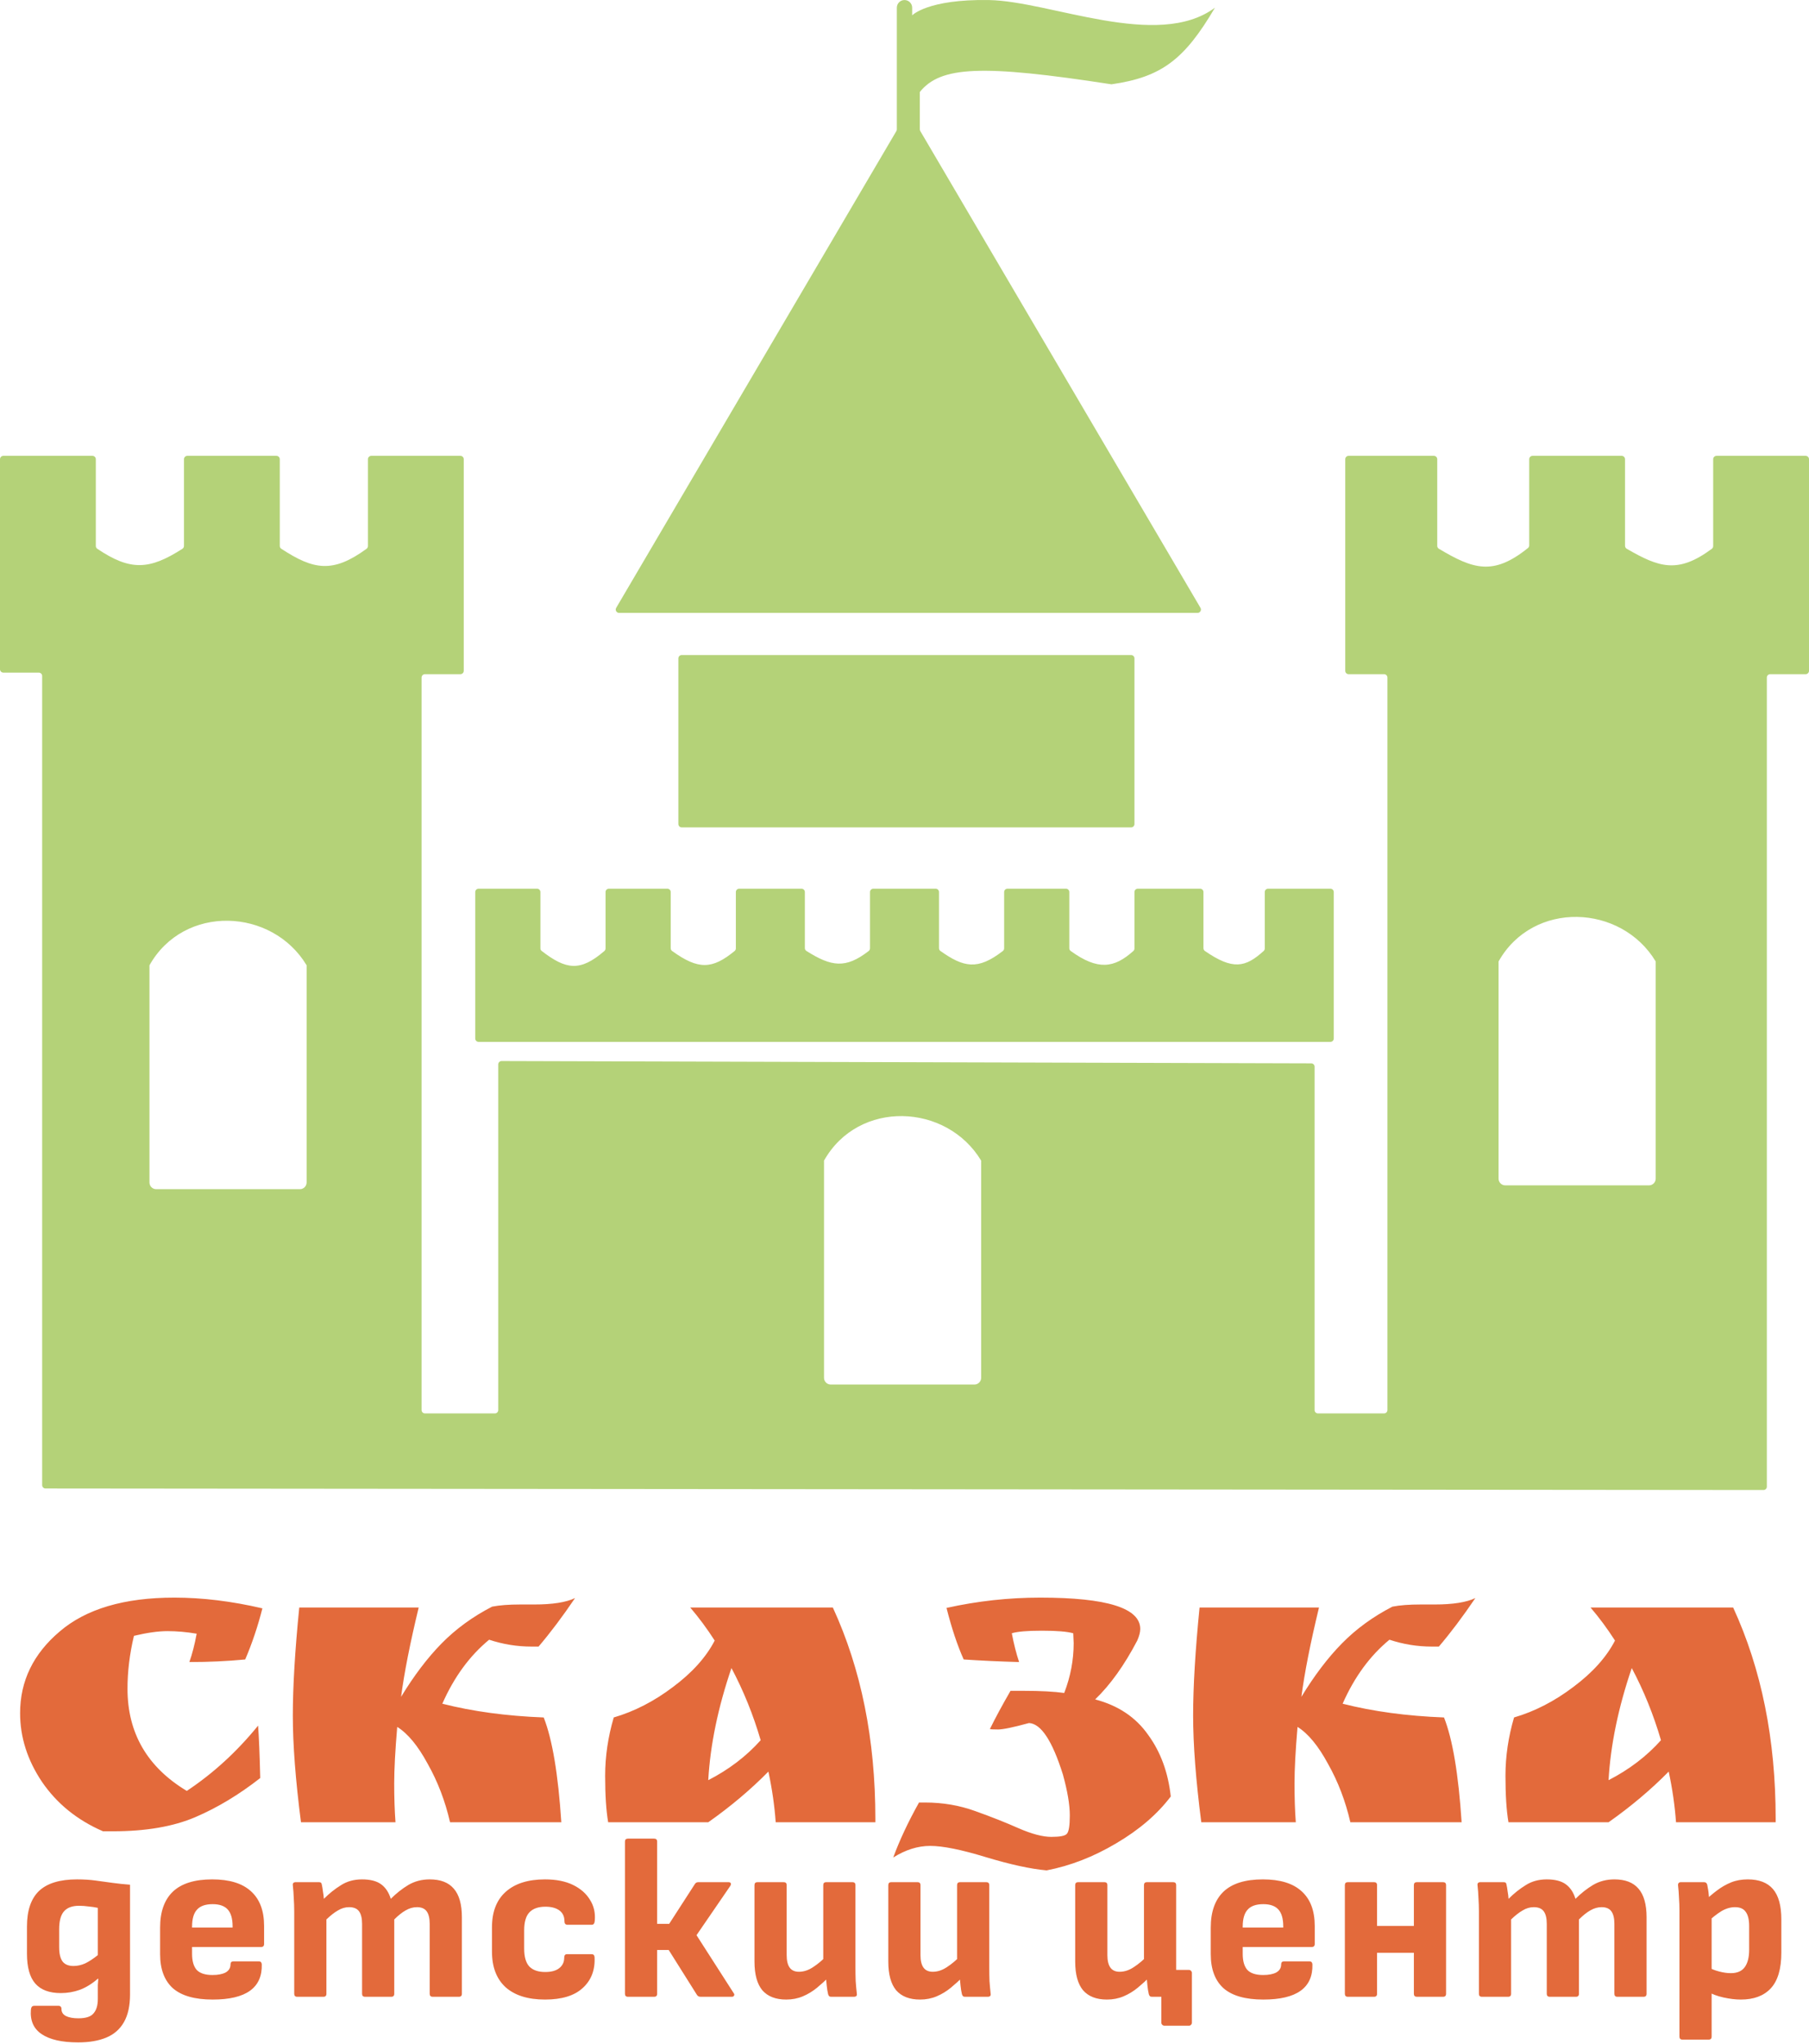
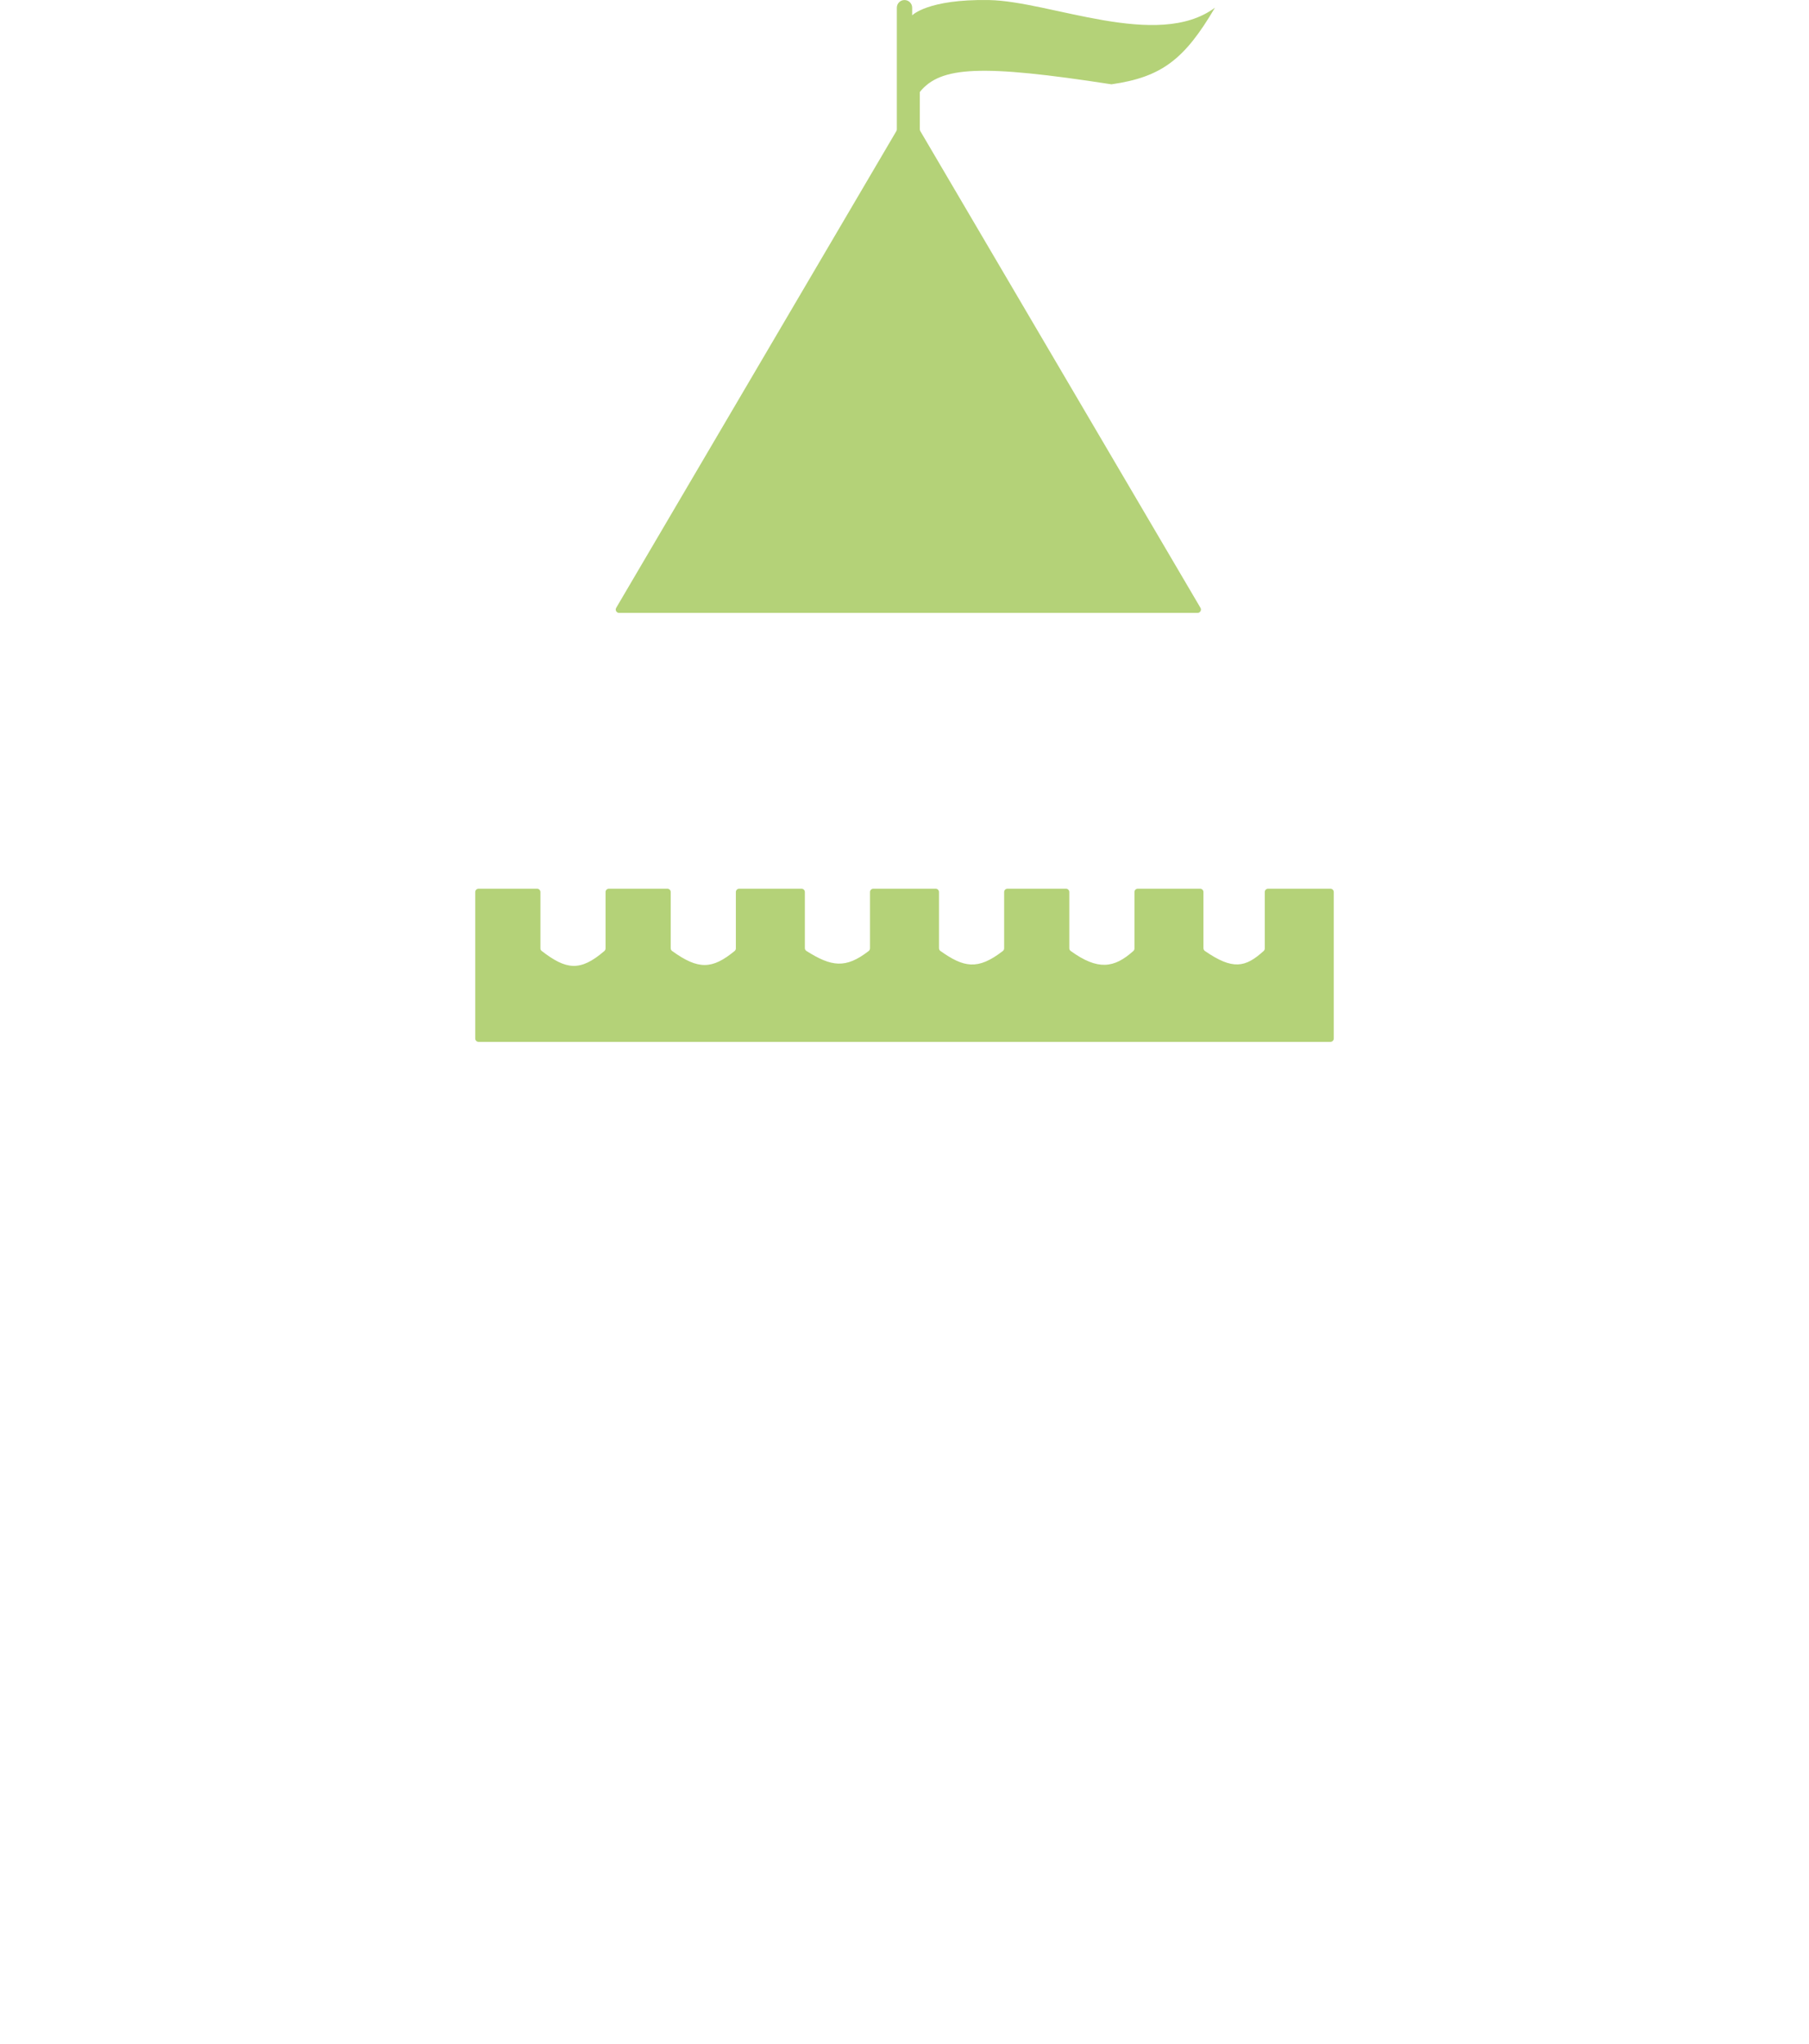
<svg xmlns="http://www.w3.org/2000/svg" width="539" height="609" viewBox="0 0 539 609" fill="none">
-   <path fill-rule="evenodd" clip-rule="evenodd" d="M1 135.835C0.448 135.835 0 136.282 0 136.835V199.43C0 199.983 0.448 200.43 1 200.43H11.561C12.114 200.43 12.561 200.878 12.561 201.43V442.536C12.561 443.087 13.009 443.535 13.56 443.536L525.438 443.999C525.99 444 526.439 443.552 526.439 442.999V201.892C526.439 201.339 526.886 200.892 527.439 200.892H538C538.552 200.892 539 200.444 539 199.892V136.835C539 136.282 538.552 135.835 538 135.835H511.451C510.899 135.835 510.451 136.282 510.451 136.835V162.731C510.451 163.043 510.3 163.343 510.049 163.529C499.908 171.062 494.285 169.07 484.687 163.518C484.379 163.339 484.186 163.008 484.186 162.652V136.835C484.186 136.282 483.739 135.835 483.186 135.835H456.638C456.085 135.835 455.638 136.282 455.638 136.835V162.52C455.638 162.82 455.499 163.108 455.266 163.296C444.955 171.605 438.997 169.655 428.72 163.52C428.419 163.34 428.231 163.012 428.231 162.662V136.835C428.231 136.282 427.783 135.835 427.231 135.835H401.824C401.272 135.835 400.824 136.282 400.824 136.835V199.892C400.824 200.444 401.272 200.892 401.824 200.892H412.386C412.938 200.892 413.386 201.339 413.386 201.892V420.173C413.386 420.725 412.938 421.173 412.386 421.173H392.689C392.136 421.173 391.689 420.725 391.689 420.173V317.857C391.689 317.305 391.243 316.858 390.691 316.857L149.456 316.171C148.903 316.17 148.453 316.618 148.453 317.171V420.173C148.453 420.725 148.006 421.173 147.453 421.173H126.614C126.062 421.173 125.614 420.725 125.614 420.173V201.892C125.614 201.339 126.062 200.892 126.614 200.892H137.176C137.728 200.892 138.176 200.444 138.176 199.892V136.835C138.176 136.282 137.728 135.835 137.176 135.835H110.627C110.075 135.835 109.627 136.282 109.627 136.835V162.724C109.627 163.041 109.473 163.343 109.217 163.529C99.105 170.9 93.422 169.798 83.816 163.525C83.534 163.341 83.362 163.025 83.362 162.689V136.835C83.362 136.282 82.915 135.835 82.362 135.835H55.814C55.261 135.835 54.814 136.282 54.814 136.835V162.686C54.814 163.024 54.639 163.342 54.355 163.524C44.504 169.858 38.836 170.159 28.989 163.526C28.716 163.342 28.549 163.03 28.549 162.7V136.835C28.549 136.282 28.101 135.835 27.549 135.835H1ZM46.536 354.352C45.431 354.352 44.536 353.457 44.536 352.352V287.635C54.814 269.373 81.078 270.514 91.356 287.635V352.352C91.356 353.457 90.46 354.352 89.356 354.352H46.536ZM247.519 412.561C246.415 412.561 245.519 411.666 245.519 410.561V345.844C255.797 327.582 282.061 328.723 292.339 345.844V410.561C292.339 411.666 291.444 412.561 290.339 412.561H247.519ZM448.502 353.211C447.398 353.211 446.502 352.316 446.502 351.211V286.493C456.78 268.232 483.044 269.373 493.322 286.493V351.211C493.322 352.316 492.427 353.211 491.322 353.211H448.502Z" fill="#B4D278" />
  <path d="M141.602 309.462C141.602 310.014 142.049 310.462 142.602 310.462H396.398C396.951 310.462 397.398 310.014 397.398 309.462V265.808C397.398 265.255 396.951 264.808 396.398 264.808H377.843C377.291 264.808 376.843 265.255 376.843 265.808V282.632C376.843 282.911 376.725 283.179 376.519 283.367C371.069 288.309 367.319 289.113 359.002 283.369C358.735 283.185 358.572 282.876 358.572 282.55V265.808C358.572 265.255 358.124 264.808 357.572 264.808H339.017C338.465 264.808 338.017 265.255 338.017 265.808V282.632C338.017 282.911 337.899 283.179 337.692 283.366C331.967 288.523 327.102 289.213 319.015 283.37C318.758 283.184 318.604 282.882 318.604 282.565V265.808C318.604 265.255 318.156 264.808 317.604 264.808H300.191C299.638 264.808 299.191 265.255 299.191 265.808V282.587C299.191 282.892 299.048 283.184 298.807 283.371C291.294 289.205 287.122 288.268 280.198 283.369C279.935 283.183 279.778 282.878 279.778 282.556V265.808C279.778 265.255 279.33 264.808 278.778 264.808H260.222C259.67 264.808 259.222 265.255 259.222 265.808V282.588C259.222 282.892 259.081 283.183 258.841 283.37C251.948 288.725 247.716 288.057 240.274 283.364C239.986 283.183 239.809 282.863 239.809 282.522V265.808C239.809 265.255 239.362 264.808 238.809 264.808H220.254C219.702 264.808 219.254 265.255 219.254 265.808V282.603C219.254 282.898 219.121 283.182 218.892 283.37C212.211 288.862 208.076 289.025 200.253 283.37C199.996 283.184 199.841 282.882 199.841 282.564V265.808C199.841 265.255 199.393 264.808 198.841 264.808H181.428C180.876 264.808 180.428 265.255 180.428 265.808V282.618C180.428 282.905 180.301 283.182 180.084 283.37C172.837 289.629 168.637 288.949 161.403 283.371C161.159 283.183 161.015 282.89 161.015 282.582V265.808C161.015 265.255 160.567 264.808 160.015 264.808H142.602C142.049 264.808 141.602 265.255 141.602 265.808V309.462Z" fill="#B4D278" />
-   <path d="M202.125 196.185C202.125 195.633 202.573 195.185 203.125 195.185H337.017C337.569 195.185 338.017 195.633 338.017 196.185V245.546C338.017 246.098 337.569 246.546 337.017 246.546H203.125C202.573 246.546 202.125 246.098 202.125 245.546V196.185Z" fill="#B4D278" />
  <path d="M183.597 181.123C183.205 181.79 183.686 182.63 184.459 182.63H356.825C357.598 182.63 358.078 181.79 357.687 181.123L274.206 39.054C274.115 38.901 274.068 38.726 274.068 38.547V27.406C280.255 19.746 292.341 19.132 331.165 25.123C346.112 22.974 352.925 17.729 361.998 2.296C344.896 14.993 312.894 0.317 294.623 0.014C276.352 -0.29 271.784 4.579 271.784 4.579V2.297C271.784 1.036 270.761 0.014 269.5 0.014C268.239 0.014 267.216 1.036 267.216 2.297V38.547C267.216 38.726 267.169 38.901 267.078 39.054L183.597 181.123Z" fill="#B4D278" />
-   <path d="M58.597 486.808C55.61 486.296 52.709 486.04 49.893 486.04C47.162 486.04 43.834 486.509 39.909 487.448C38.629 492.824 37.989 498.072 37.989 503.192C37.989 516.419 43.877 526.573 55.653 533.656C63.504 528.451 70.586 521.965 76.901 514.2C77.157 517.613 77.37 522.819 77.541 529.816C71.226 534.765 64.784 538.648 58.213 541.464C51.642 544.28 43.45 545.688 33.637 545.688H30.693C23.013 542.36 16.954 537.453 12.517 530.968C8.165 524.483 5.989 517.656 5.989 510.488C5.989 500.931 9.914 492.824 17.765 486.168C25.616 479.427 37.008 476.056 51.941 476.056C60.304 476.056 69.05 477.123 78.181 479.256C76.816 484.632 75.109 489.709 73.061 494.488C67.685 495 62.138 495.256 56.421 495.256C57.274 492.867 58 490.051 58.597 486.808ZM154.96 478.104H159.184C164.645 478.104 168.699 477.464 171.344 476.184C167.589 481.731 163.963 486.552 160.464 490.648H158.416C154.064 490.648 149.84 489.965 145.744 488.6C139.941 493.379 135.291 499.736 131.792 507.672C140.837 509.976 150.907 511.341 162 511.768C164.56 518.253 166.309 528.664 167.248 543H134.096C132.645 536.685 130.427 530.883 127.44 525.592C124.539 520.216 121.509 516.547 118.352 514.584C117.755 521.581 117.456 527.213 117.456 531.48C117.456 535.747 117.584 539.587 117.84 543H89.68C88.059 530.456 87.248 519.875 87.248 511.256C87.248 502.552 87.888 491.8 89.168 479H124.752C122.192 489.581 120.443 498.456 119.504 505.624C123.344 499.309 127.355 494.019 131.536 489.752C135.803 485.4 140.837 481.731 146.64 478.744C148.859 478.317 151.632 478.104 154.96 478.104ZM260.82 541.976V543H231.124C230.783 538.136 230.057 533.101 228.948 527.896C223.657 533.272 217.684 538.307 211.028 543H181.204C180.607 539.501 180.308 534.893 180.308 529.176C180.308 523.373 181.161 517.571 182.868 511.768C189.012 509.976 194.9 506.947 200.532 502.68C206.249 498.413 210.388 493.805 212.948 488.856C210.644 485.272 208.212 481.987 205.652 479H248.148C256.596 497.347 260.82 518.339 260.82 541.976ZM226.644 518.552C224.425 510.957 221.524 503.789 217.94 497.048C213.929 508.824 211.625 519.96 211.028 530.456C217.172 527.299 222.377 523.331 226.644 518.552ZM319.905 489.624L319.777 486.68C317.985 486.168 314.87 485.912 310.433 485.912C306.081 485.912 303.094 486.168 301.473 486.68C302.07 489.837 302.796 492.696 303.649 495.256C297.676 495.085 292.172 494.829 287.137 494.488C285.26 490.307 283.553 485.187 282.017 479.128C291.233 477.08 300.534 476.056 309.921 476.056C329.804 476.056 339.745 479.171 339.745 485.4C339.745 486.339 339.446 487.491 338.849 488.856C335.009 496.195 330.828 502.04 326.305 506.392C333.132 508.184 338.38 511.683 342.049 516.888C345.804 522.008 348.065 528.152 348.833 535.32C344.822 540.611 339.404 545.261 332.577 549.272C325.836 553.283 318.924 555.971 311.841 557.336C307.062 556.909 301.004 555.587 293.665 553.368C286.412 551.149 280.908 550.04 277.153 550.04C273.484 550.04 269.814 551.192 266.145 553.496C268.022 548.376 270.582 542.915 273.825 537.112H275.617C280.908 537.112 285.9 537.965 290.593 539.672C295.372 541.379 299.681 543.085 303.521 544.792C307.446 546.499 310.689 547.352 313.249 547.352C315.809 547.352 317.345 547.053 317.857 546.456C318.454 545.859 318.753 544.024 318.753 540.952C318.753 537.795 318.07 533.741 316.705 528.792C313.548 518.723 310.177 513.603 306.593 513.432C301.9 514.712 298.828 515.352 297.377 515.352C296.012 515.352 295.201 515.309 294.945 515.224C296.481 512.067 298.529 508.269 301.089 503.832H305.057C310.006 503.832 314.017 504.045 317.089 504.472C318.966 499.608 319.905 494.659 319.905 489.624ZM423.21 478.104H427.434C432.895 478.104 436.949 477.464 439.594 476.184C435.839 481.731 432.213 486.552 428.714 490.648H426.666C422.314 490.648 418.09 489.965 413.994 488.6C408.191 493.379 403.541 499.736 400.042 507.672C409.087 509.976 419.157 511.341 430.25 511.768C432.81 518.253 434.559 528.664 435.498 543H402.346C400.895 536.685 398.677 530.883 395.69 525.592C392.789 520.216 389.759 516.547 386.602 514.584C386.005 521.581 385.706 527.213 385.706 531.48C385.706 535.747 385.834 539.587 386.09 543H357.93C356.309 530.456 355.498 519.875 355.498 511.256C355.498 502.552 356.138 491.8 357.418 479H393.002C390.442 489.581 388.693 498.456 387.754 505.624C391.594 499.309 395.605 494.019 399.786 489.752C404.053 485.4 409.087 481.731 414.89 478.744C417.109 478.317 419.882 478.104 423.21 478.104ZM529.07 541.976V543H499.374C499.033 538.136 498.307 533.101 497.198 527.896C491.907 533.272 485.934 538.307 479.278 543H449.454C448.857 539.501 448.558 534.893 448.558 529.176C448.558 523.373 449.411 517.571 451.118 511.768C457.262 509.976 463.15 506.947 468.782 502.68C474.499 498.413 478.638 493.805 481.198 488.856C478.894 485.272 476.462 481.987 473.902 479H516.398C524.846 497.347 529.07 518.339 529.07 541.976ZM494.894 518.552C492.675 510.957 489.774 503.789 486.19 497.048C482.179 508.824 479.875 519.96 479.278 530.456C485.422 527.299 490.627 523.331 494.894 518.552Z" fill="#E36A3B" />
-   <path d="M23.286 608.593C18.456 608.593 14.822 607.765 12.384 606.109C9.992 604.499 8.934 602.061 9.21 598.795C9.256 598.427 9.348 598.151 9.486 597.967C9.67 597.783 9.923 597.691 10.245 597.691H17.49C17.72 597.691 17.904 597.76 18.042 597.898C18.226 598.036 18.318 598.289 18.318 598.657C18.318 599.577 18.755 600.267 19.629 600.727C20.549 601.187 21.791 601.417 23.355 601.417C25.609 601.417 27.127 600.911 27.909 599.899C28.737 598.933 29.151 597.507 29.151 595.621V593.413C29.151 592.815 29.151 592.194 29.151 591.55C29.197 590.86 29.243 590.216 29.289 589.618H29.151C27.403 591.136 25.609 592.24 23.769 592.93C21.975 593.574 20.089 593.896 18.111 593.896C14.707 593.896 12.177 592.953 10.521 591.067C8.865 589.181 8.037 586.214 8.037 582.166V574.024C8.037 569.286 9.233 565.767 11.625 563.467C14.063 561.167 17.835 560.017 22.941 560.017C24.965 560.017 26.805 560.132 28.461 560.362C30.163 560.592 31.842 560.822 33.498 561.052C35.154 561.282 36.902 561.466 38.742 561.604V594.31C38.742 597.668 38.144 600.405 36.948 602.521C35.752 604.637 34.004 606.178 31.704 607.144C29.404 608.11 26.598 608.593 23.286 608.593ZM21.906 585.823C23.056 585.823 24.206 585.57 25.356 585.064C26.506 584.512 27.771 583.684 29.151 582.58V568.504C28.323 568.32 27.403 568.182 26.391 568.09C25.425 567.952 24.482 567.883 23.562 567.883C21.492 567.883 19.974 568.458 19.008 569.608C18.088 570.712 17.628 572.46 17.628 574.852V580.234C17.628 582.166 17.973 583.592 18.663 584.512C19.353 585.386 20.434 585.823 21.906 585.823ZM63.37 595.828C58.033 595.828 54.078 594.701 51.502 592.447C48.971 590.147 47.706 586.766 47.706 582.304V574.369C47.706 569.677 48.971 566.112 51.502 563.674C54.078 561.236 57.987 560.017 63.231 560.017C68.338 560.017 72.178 561.19 74.754 563.536C77.376 565.882 78.688 569.332 78.688 573.886V579.268C78.688 579.866 78.388 580.165 77.79 580.165H57.228V582.235C57.228 584.351 57.688 585.938 58.608 586.996C59.575 588.008 61.139 588.514 63.3 588.514C64.957 588.514 66.267 588.261 67.234 587.755C68.2 587.203 68.683 586.398 68.683 585.34C68.683 584.742 68.981 584.443 69.579 584.443H77.1C77.653 584.443 77.951 584.742 77.998 585.34C78.09 588.836 76.916 591.458 74.478 593.206C72.04 594.954 68.338 595.828 63.37 595.828ZM57.228 574.369H69.303V574.024C69.303 571.724 68.82 570.045 67.855 568.987C66.888 567.929 65.394 567.4 63.37 567.4C61.208 567.4 59.644 567.952 58.678 569.056C57.712 570.114 57.228 571.793 57.228 574.093V574.369ZM88.562 595C87.964 595 87.665 594.701 87.665 594.103V569.608C87.665 568.228 87.619 566.894 87.527 565.606C87.481 564.272 87.389 563.007 87.251 561.811C87.159 561.167 87.458 560.845 88.148 560.845H94.979C95.255 560.845 95.462 560.891 95.6 560.983C95.738 561.075 95.83 561.259 95.876 561.535C96.014 562.133 96.129 562.823 96.221 563.605C96.359 564.341 96.451 565.077 96.497 565.813C98.107 564.203 99.809 562.846 101.603 561.742C103.397 560.592 105.49 560.017 107.882 560.017C110.32 560.017 112.206 560.5 113.54 561.466C114.874 562.432 115.84 563.881 116.438 565.813C118.094 564.157 119.842 562.777 121.682 561.673C123.568 560.569 125.684 560.017 128.03 560.017C131.25 560.017 133.642 560.937 135.206 562.777C136.816 564.617 137.621 567.469 137.621 571.333V594.103C137.621 594.701 137.322 595 136.724 595H128.927C128.329 595 128.03 594.701 128.03 594.103V573.265C128.03 571.609 127.731 570.367 127.133 569.539C126.535 568.711 125.569 568.297 124.235 568.297C123.085 568.297 121.958 568.619 120.854 569.263C119.796 569.861 118.669 570.758 117.473 571.954V594.103C117.473 594.701 117.174 595 116.576 595H108.779C108.181 595 107.882 594.701 107.882 594.103V573.265C107.882 571.609 107.583 570.367 106.985 569.539C106.387 568.711 105.398 568.297 104.018 568.297C102.868 568.297 101.764 568.619 100.706 569.263C99.648 569.861 98.498 570.758 97.256 571.954V594.103C97.256 594.701 96.957 595 96.359 595H88.562ZM162.388 595.828C157.328 595.828 153.418 594.609 150.658 592.171C147.944 589.687 146.587 586.145 146.587 581.545V574.3C146.587 569.7 147.944 566.181 150.658 563.743C153.418 561.259 157.328 560.017 162.388 560.017C165.7 560.017 168.483 560.569 170.737 561.673C172.991 562.777 174.67 564.249 175.774 566.089C176.924 567.883 177.407 569.93 177.223 572.23C177.177 573.104 176.878 573.541 176.326 573.541H169.012C168.782 573.541 168.575 573.449 168.391 573.265C168.253 573.081 168.184 572.828 168.184 572.506C168.184 571.08 167.678 569.999 166.666 569.263C165.654 568.527 164.274 568.159 162.526 568.159C160.41 568.159 158.823 568.711 157.765 569.815C156.707 570.919 156.178 572.713 156.178 575.197V580.648C156.178 583.132 156.707 584.926 157.765 586.03C158.823 587.088 160.387 587.617 162.457 587.617C164.297 587.617 165.7 587.226 166.666 586.444C167.632 585.662 168.115 584.627 168.115 583.339C168.115 582.649 168.391 582.304 168.943 582.304H176.257C176.809 582.304 177.108 582.603 177.154 583.201C177.338 587.019 176.165 590.078 173.635 592.378C171.151 594.678 167.402 595.828 162.388 595.828ZM218.638 593.965C218.822 594.195 218.845 594.425 218.707 594.655C218.615 594.885 218.385 595 218.017 595H208.771C208.265 595 207.897 594.816 207.667 594.448L199.249 581.062H195.799V594.103C195.799 594.701 195.5 595 194.902 595H187.105C186.507 595 186.208 594.701 186.208 594.103V548.77C186.208 548.172 186.507 547.873 187.105 547.873H194.902C195.5 547.873 195.799 548.172 195.799 548.77V573.265H199.387L207.046 561.397C207.276 561.029 207.621 560.845 208.081 560.845H217.051C217.419 560.845 217.649 560.96 217.741 561.19C217.833 561.374 217.787 561.627 217.603 561.949L207.529 576.646L218.638 593.965ZM234.253 595.828C231.125 595.828 228.756 594.908 227.146 593.068C225.582 591.182 224.8 588.33 224.8 584.512V561.742C224.8 561.144 225.099 560.845 225.697 560.845H233.494C234.092 560.845 234.391 561.144 234.391 561.742V582.58C234.391 584.236 234.69 585.478 235.288 586.306C235.886 587.134 236.806 587.548 238.048 587.548C239.474 587.548 240.877 587.088 242.257 586.168C243.683 585.248 245.155 584.006 246.673 582.442L247.225 588.859C246.029 590.055 244.764 591.205 243.43 592.309C242.142 593.367 240.739 594.218 239.221 594.862C237.703 595.506 236.047 595.828 234.253 595.828ZM247.708 595C247.432 595 247.225 594.954 247.087 594.862C246.949 594.724 246.834 594.517 246.742 594.241C246.558 593.459 246.42 592.608 246.328 591.688C246.236 590.768 246.144 589.825 246.052 588.859L245.293 584.995V561.742C245.293 561.144 245.592 560.845 246.19 560.845H253.987C254.585 560.845 254.884 561.144 254.884 561.742V586.237C254.884 587.617 254.907 588.974 254.953 590.308C255.045 591.596 255.16 592.861 255.298 594.103C255.39 594.701 255.091 595 254.401 595H247.708ZM274.125 595.828C270.997 595.828 268.628 594.908 267.018 593.068C265.454 591.182 264.672 588.33 264.672 584.512V561.742C264.672 561.144 264.971 560.845 265.569 560.845H273.366C273.964 560.845 274.263 561.144 274.263 561.742V582.58C274.263 584.236 274.562 585.478 275.16 586.306C275.758 587.134 276.678 587.548 277.92 587.548C279.346 587.548 280.749 587.088 282.129 586.168C283.555 585.248 285.027 584.006 286.545 582.442L287.097 588.859C285.901 590.055 284.636 591.205 283.302 592.309C282.014 593.367 280.611 594.218 279.093 594.862C277.575 595.506 275.919 595.828 274.125 595.828ZM287.58 595C287.304 595 287.097 594.954 286.959 594.862C286.821 594.724 286.706 594.517 286.614 594.241C286.43 593.459 286.292 592.608 286.2 591.688C286.108 590.768 286.016 589.825 285.924 588.859L285.165 584.995V561.742C285.165 561.144 285.464 560.845 286.062 560.845H293.859C294.457 560.845 294.756 561.144 294.756 561.742V586.237C294.756 587.617 294.779 588.974 294.825 590.308C294.917 591.596 295.032 592.861 295.17 594.103C295.262 594.701 294.963 595 294.273 595H287.58ZM346.924 603.625C346.694 603.625 346.487 603.533 346.303 603.349C346.119 603.165 346.027 602.958 346.027 602.728V595H343.888L350.443 586.996H354.238C354.514 586.996 354.721 587.088 354.859 587.272C355.043 587.456 355.135 587.663 355.135 587.893V602.728C355.135 602.958 355.043 603.165 354.859 603.349C354.721 603.533 354.514 603.625 354.238 603.625H346.924ZM329.812 595.828C326.684 595.828 324.315 594.908 322.705 593.068C321.141 591.182 320.359 588.33 320.359 584.512V561.742C320.359 561.144 320.658 560.845 321.256 560.845H329.053C329.651 560.845 329.95 561.144 329.95 561.742V582.58C329.95 584.236 330.249 585.478 330.847 586.306C331.445 587.134 332.365 587.548 333.607 587.548C335.033 587.548 336.436 587.088 337.816 586.168C339.242 585.248 340.714 584.006 342.232 582.442L342.784 588.859C341.588 590.055 340.323 591.205 338.989 592.309C337.701 593.367 336.298 594.218 334.78 594.862C333.262 595.506 331.606 595.828 329.812 595.828ZM343.267 595C342.991 595 342.784 594.954 342.646 594.862C342.508 594.724 342.393 594.517 342.301 594.241C342.117 593.459 341.979 592.608 341.887 591.688C341.795 590.768 341.703 589.825 341.611 588.859L340.852 584.995V561.742C340.852 561.144 341.151 560.845 341.749 560.845H349.546C350.144 560.845 350.443 561.144 350.443 561.742V586.237C350.443 587.617 350.466 588.974 350.512 590.308C350.604 591.596 350.719 592.861 350.857 594.103C350.949 594.701 350.65 595 349.96 595H343.267ZM376.414 595.828C371.078 595.828 367.122 594.701 364.546 592.447C362.016 590.147 360.751 586.766 360.751 582.304V574.369C360.751 569.677 362.016 566.112 364.546 563.674C367.122 561.236 371.032 560.017 376.276 560.017C381.382 560.017 385.223 561.19 387.799 563.536C390.421 565.882 391.732 569.332 391.732 573.886V579.268C391.732 579.866 391.433 580.165 390.835 580.165H370.273V582.235C370.273 584.351 370.733 585.938 371.653 586.996C372.619 588.008 374.183 588.514 376.345 588.514C378.001 588.514 379.312 588.261 380.278 587.755C381.244 587.203 381.727 586.398 381.727 585.34C381.727 584.742 382.026 584.443 382.624 584.443H390.145C390.697 584.443 390.996 584.742 391.042 585.34C391.134 588.836 389.961 591.458 387.523 593.206C385.085 594.954 381.382 595.828 376.414 595.828ZM370.273 574.369H382.348V574.024C382.348 571.724 381.865 570.045 380.899 568.987C379.933 567.929 378.438 567.4 376.414 567.4C374.252 567.4 372.688 567.952 371.722 569.056C370.756 570.114 370.273 571.793 370.273 574.093V574.369ZM422.168 595C421.57 595 421.271 594.701 421.271 594.103V561.742C421.271 561.144 421.57 560.845 422.168 560.845H429.965C430.563 560.845 430.862 561.144 430.862 561.742V594.103C430.862 594.701 430.563 595 429.965 595H422.168ZM401.606 595C401.008 595 400.709 594.701 400.709 594.103V561.742C400.709 561.144 401.008 560.845 401.606 560.845H409.403C410.001 560.845 410.3 561.144 410.3 561.742V594.103C410.3 594.701 410.001 595 409.403 595H401.606ZM409.472 581.89V573.886H423.134V581.89H409.472ZM441.546 595C440.948 595 440.649 594.701 440.649 594.103V569.608C440.649 568.228 440.603 566.894 440.511 565.606C440.465 564.272 440.373 563.007 440.235 561.811C440.143 561.167 440.442 560.845 441.132 560.845H447.963C448.239 560.845 448.446 560.891 448.584 560.983C448.722 561.075 448.814 561.259 448.86 561.535C448.998 562.133 449.113 562.823 449.205 563.605C449.343 564.341 449.435 565.077 449.481 565.813C451.091 564.203 452.793 562.846 454.587 561.742C456.381 560.592 458.474 560.017 460.866 560.017C463.304 560.017 465.19 560.5 466.524 561.466C467.858 562.432 468.824 563.881 469.422 565.813C471.078 564.157 472.826 562.777 474.666 561.673C476.552 560.569 478.668 560.017 481.014 560.017C484.234 560.017 486.626 560.937 488.19 562.777C489.8 564.617 490.605 567.469 490.605 571.333V594.103C490.605 594.701 490.306 595 489.708 595H481.911C481.313 595 481.014 594.701 481.014 594.103V573.265C481.014 571.609 480.715 570.367 480.117 569.539C479.519 568.711 478.553 568.297 477.219 568.297C476.069 568.297 474.942 568.619 473.838 569.263C472.78 569.861 471.653 570.758 470.457 571.954V594.103C470.457 594.701 470.158 595 469.56 595H461.763C461.165 595 460.866 594.701 460.866 594.103V573.265C460.866 571.609 460.567 570.367 459.969 569.539C459.371 568.711 458.382 568.297 457.002 568.297C455.852 568.297 454.748 568.619 453.69 569.263C452.632 569.861 451.482 570.758 450.24 571.954V594.103C450.24 594.701 449.941 595 449.343 595H441.546ZM518.683 595.828C517.119 595.828 515.394 595.621 513.508 595.207C511.668 594.793 510.127 594.218 508.885 593.482L508.747 586.099C509.851 586.697 511.024 587.157 512.266 587.479C513.508 587.801 514.658 587.962 515.716 587.962C517.602 587.962 518.982 587.364 519.856 586.168C520.73 584.972 521.167 583.247 521.167 580.993V573.886C521.167 572 520.822 570.597 520.132 569.677C519.488 568.757 518.43 568.297 516.958 568.297C515.578 568.297 514.198 568.711 512.818 569.539C511.484 570.367 510.012 571.54 508.402 573.058L507.85 566.503C509.046 565.353 510.288 564.295 511.576 563.329C512.91 562.317 514.313 561.512 515.785 560.914C517.257 560.316 518.913 560.017 520.753 560.017C524.111 560.017 526.618 560.983 528.274 562.915C529.93 564.847 530.758 567.86 530.758 571.954V581.821C530.758 586.697 529.7 590.262 527.584 592.516C525.514 594.724 522.547 595.828 518.683 595.828ZM501.295 607.765C500.697 607.765 500.398 607.466 500.398 606.868V569.332C500.398 568.044 500.352 566.756 500.26 565.468C500.214 564.18 500.122 562.961 499.984 561.811C499.938 561.167 500.237 560.845 500.881 560.845H507.712C508.218 560.845 508.54 561.098 508.678 561.604C508.77 562.018 508.862 562.524 508.954 563.122C509.046 563.674 509.115 564.272 509.161 564.916C509.253 565.514 509.276 566.043 509.23 566.503L509.989 570.574V606.868C509.989 607.466 509.69 607.765 509.092 607.765H501.295Z" fill="#E36A3B" />
</svg>